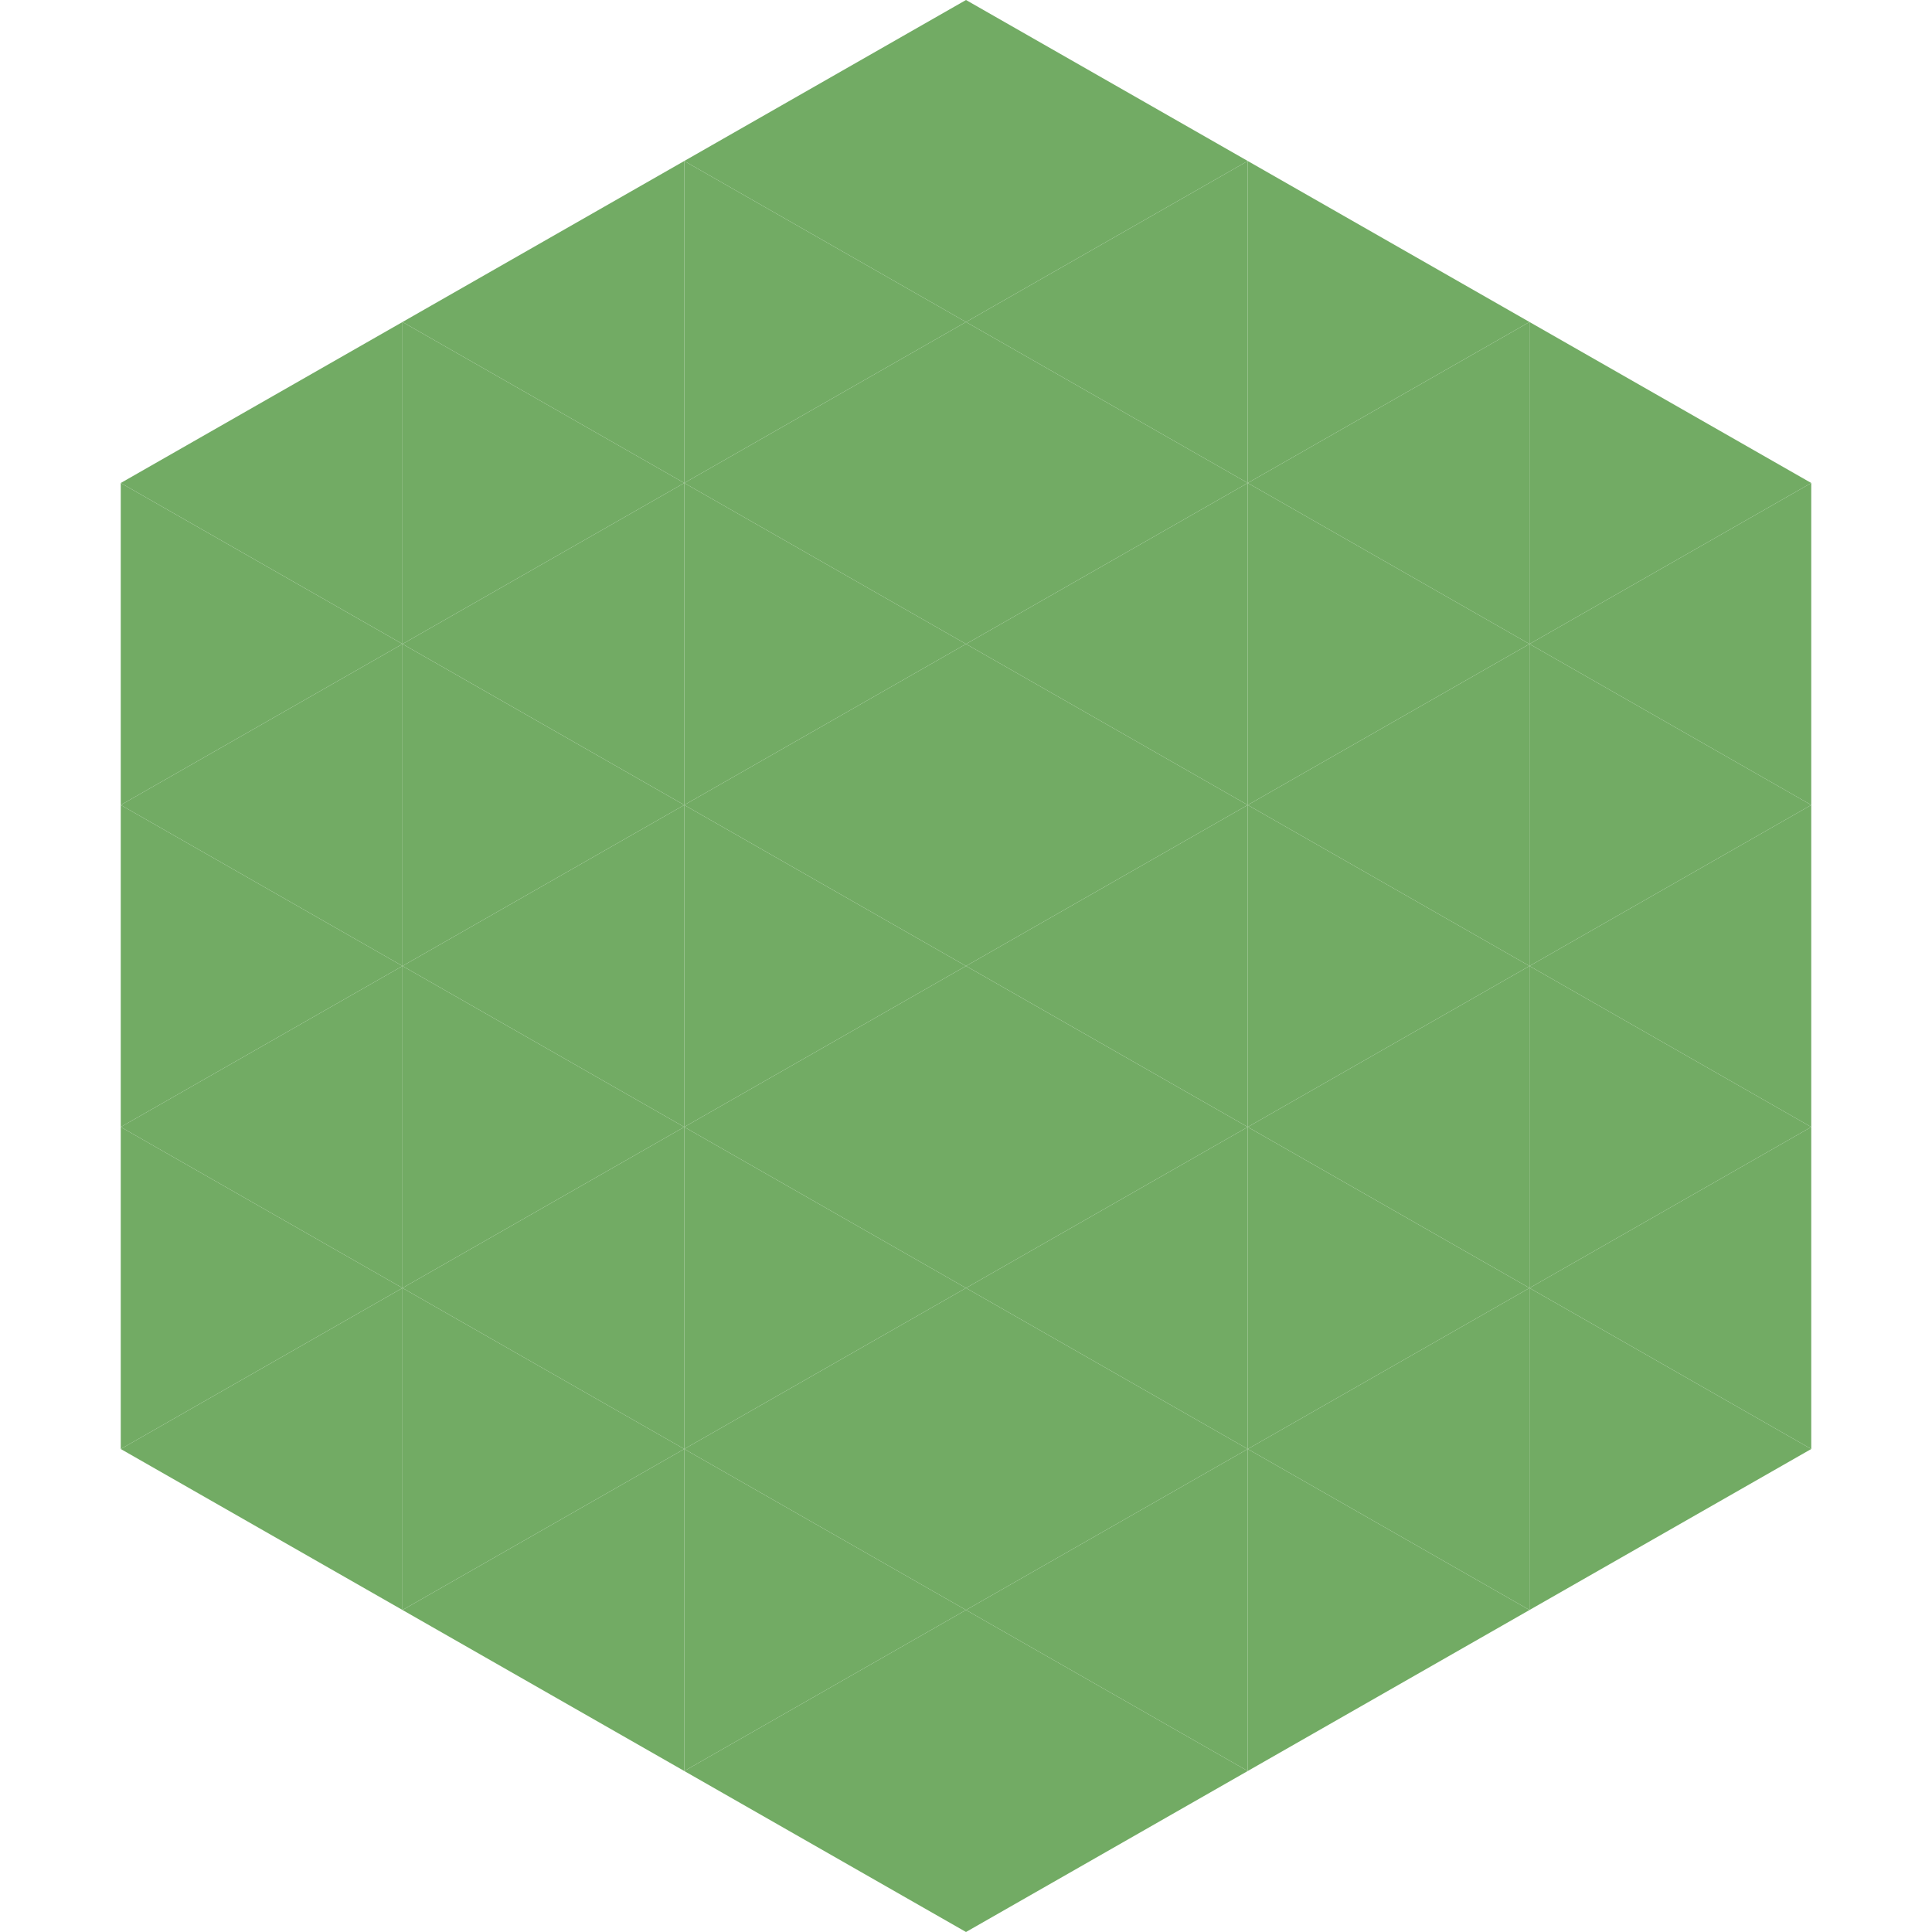
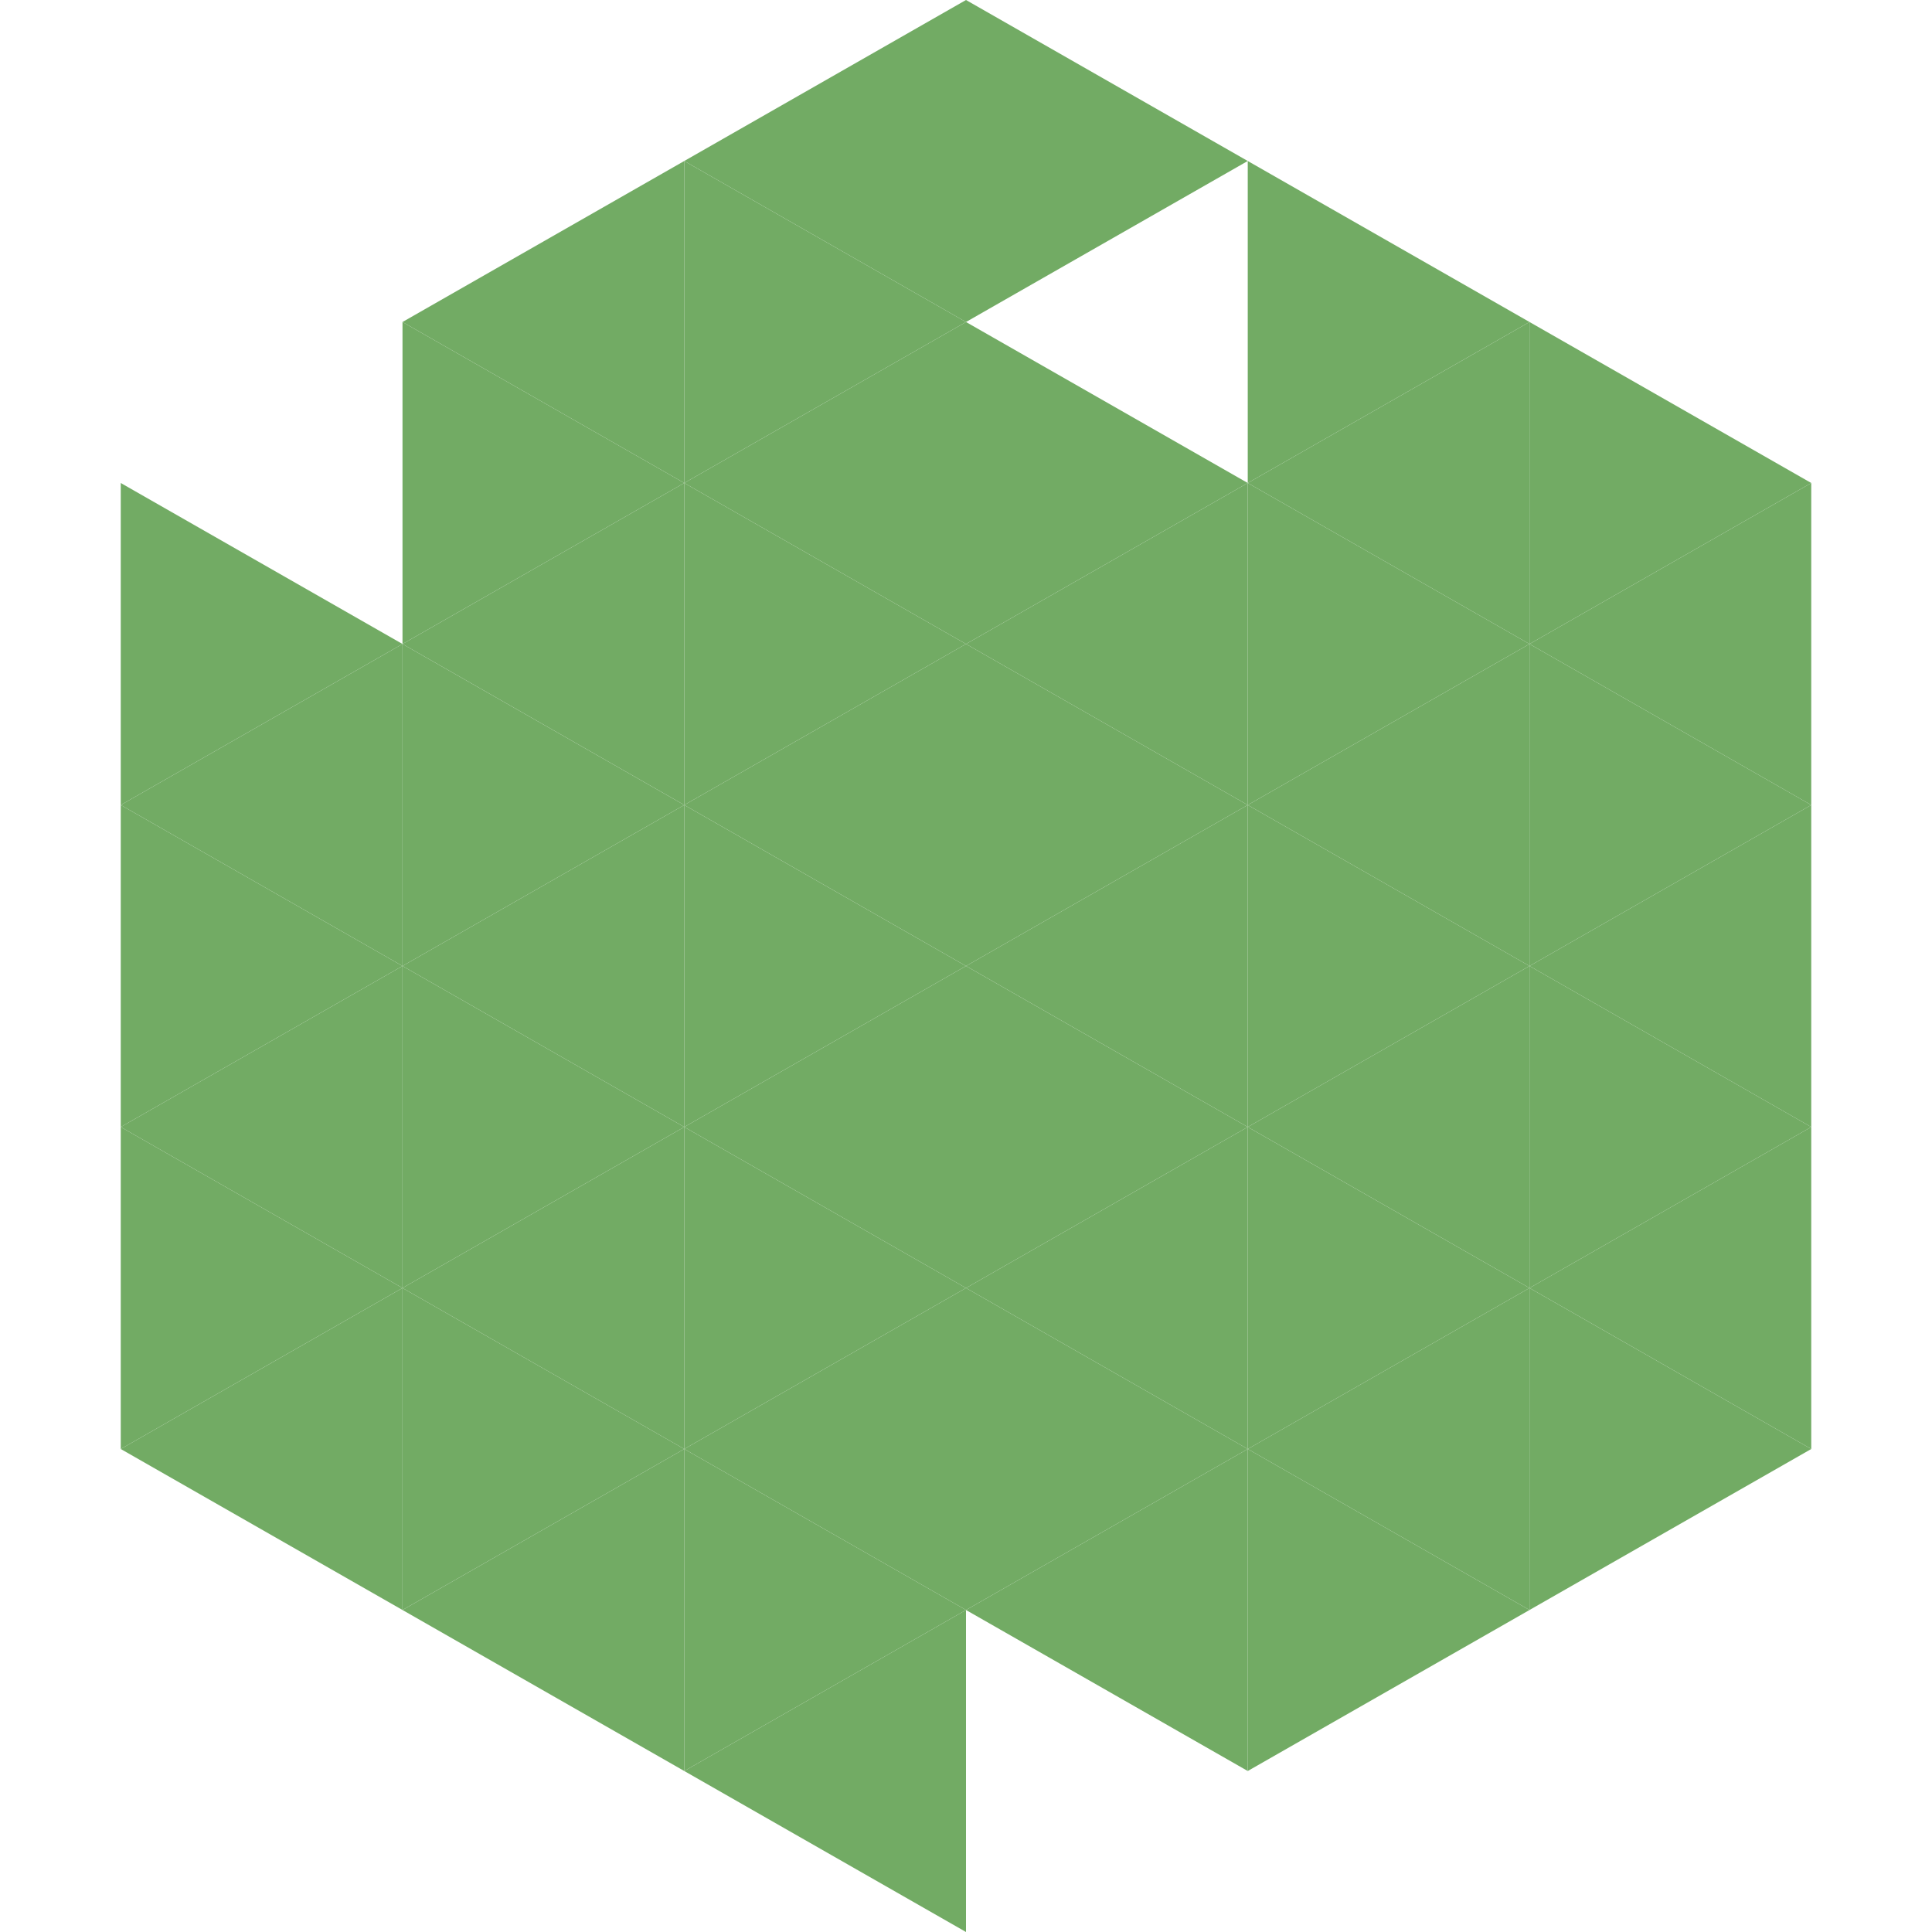
<svg xmlns="http://www.w3.org/2000/svg" width="240" height="240">
-   <polygon points="50,40 15,60 50,80" style="fill:rgb(114,171,100)" />
  <polygon points="190,40 225,60 190,80" style="fill:rgb(114,171,100)" />
  <polygon points="15,60 50,80 15,100" style="fill:rgb(114,171,100)" />
  <polygon points="225,60 190,80 225,100" style="fill:rgb(114,171,100)" />
  <polygon points="50,80 15,100 50,120" style="fill:rgb(114,171,100)" />
  <polygon points="190,80 225,100 190,120" style="fill:rgb(114,171,100)" />
  <polygon points="15,100 50,120 15,140" style="fill:rgb(114,171,100)" />
  <polygon points="225,100 190,120 225,140" style="fill:rgb(114,171,100)" />
  <polygon points="50,120 15,140 50,160" style="fill:rgb(114,171,100)" />
  <polygon points="190,120 225,140 190,160" style="fill:rgb(114,171,100)" />
  <polygon points="15,140 50,160 15,180" style="fill:rgb(114,171,100)" />
  <polygon points="225,140 190,160 225,180" style="fill:rgb(114,171,100)" />
  <polygon points="50,160 15,180 50,200" style="fill:rgb(114,171,100)" />
  <polygon points="190,160 225,180 190,200" style="fill:rgb(114,171,100)" />
  <polygon points="15,180 50,200 15,220" style="fill:rgb(255,255,255); fill-opacity:0" />
  <polygon points="225,180 190,200 225,220" style="fill:rgb(255,255,255); fill-opacity:0" />
  <polygon points="50,0 85,20 50,40" style="fill:rgb(255,255,255); fill-opacity:0" />
  <polygon points="190,0 155,20 190,40" style="fill:rgb(255,255,255); fill-opacity:0" />
  <polygon points="85,20 50,40 85,60" style="fill:rgb(114,171,100)" />
  <polygon points="155,20 190,40 155,60" style="fill:rgb(114,171,100)" />
  <polygon points="50,40 85,60 50,80" style="fill:rgb(114,171,100)" />
  <polygon points="190,40 155,60 190,80" style="fill:rgb(114,171,100)" />
  <polygon points="85,60 50,80 85,100" style="fill:rgb(114,171,100)" />
  <polygon points="155,60 190,80 155,100" style="fill:rgb(114,171,100)" />
  <polygon points="50,80 85,100 50,120" style="fill:rgb(114,171,100)" />
  <polygon points="190,80 155,100 190,120" style="fill:rgb(114,171,100)" />
  <polygon points="85,100 50,120 85,140" style="fill:rgb(114,171,100)" />
  <polygon points="155,100 190,120 155,140" style="fill:rgb(114,171,100)" />
  <polygon points="50,120 85,140 50,160" style="fill:rgb(114,171,100)" />
  <polygon points="190,120 155,140 190,160" style="fill:rgb(114,171,100)" />
  <polygon points="85,140 50,160 85,180" style="fill:rgb(114,171,100)" />
  <polygon points="155,140 190,160 155,180" style="fill:rgb(114,171,100)" />
  <polygon points="50,160 85,180 50,200" style="fill:rgb(114,171,100)" />
  <polygon points="190,160 155,180 190,200" style="fill:rgb(114,171,100)" />
  <polygon points="85,180 50,200 85,220" style="fill:rgb(114,171,100)" />
  <polygon points="155,180 190,200 155,220" style="fill:rgb(114,171,100)" />
  <polygon points="120,0 85,20 120,40" style="fill:rgb(114,171,100)" />
  <polygon points="120,0 155,20 120,40" style="fill:rgb(114,171,100)" />
  <polygon points="85,20 120,40 85,60" style="fill:rgb(114,171,100)" />
-   <polygon points="155,20 120,40 155,60" style="fill:rgb(114,171,100)" />
  <polygon points="120,40 85,60 120,80" style="fill:rgb(114,171,100)" />
  <polygon points="120,40 155,60 120,80" style="fill:rgb(114,171,100)" />
  <polygon points="85,60 120,80 85,100" style="fill:rgb(114,171,100)" />
  <polygon points="155,60 120,80 155,100" style="fill:rgb(114,171,100)" />
  <polygon points="120,80 85,100 120,120" style="fill:rgb(114,171,100)" />
  <polygon points="120,80 155,100 120,120" style="fill:rgb(114,171,100)" />
  <polygon points="85,100 120,120 85,140" style="fill:rgb(114,171,100)" />
  <polygon points="155,100 120,120 155,140" style="fill:rgb(114,171,100)" />
  <polygon points="120,120 85,140 120,160" style="fill:rgb(114,171,100)" />
  <polygon points="120,120 155,140 120,160" style="fill:rgb(114,171,100)" />
  <polygon points="85,140 120,160 85,180" style="fill:rgb(114,171,100)" />
  <polygon points="155,140 120,160 155,180" style="fill:rgb(114,171,100)" />
  <polygon points="120,160 85,180 120,200" style="fill:rgb(114,171,100)" />
  <polygon points="120,160 155,180 120,200" style="fill:rgb(114,171,100)" />
  <polygon points="85,180 120,200 85,220" style="fill:rgb(114,171,100)" />
  <polygon points="155,180 120,200 155,220" style="fill:rgb(114,171,100)" />
  <polygon points="120,200 85,220 120,240" style="fill:rgb(114,171,100)" />
-   <polygon points="120,200 155,220 120,240" style="fill:rgb(114,171,100)" />
  <polygon points="85,220 120,240 85,260" style="fill:rgb(255,255,255); fill-opacity:0" />
  <polygon points="155,220 120,240 155,260" style="fill:rgb(255,255,255); fill-opacity:0" />
</svg>